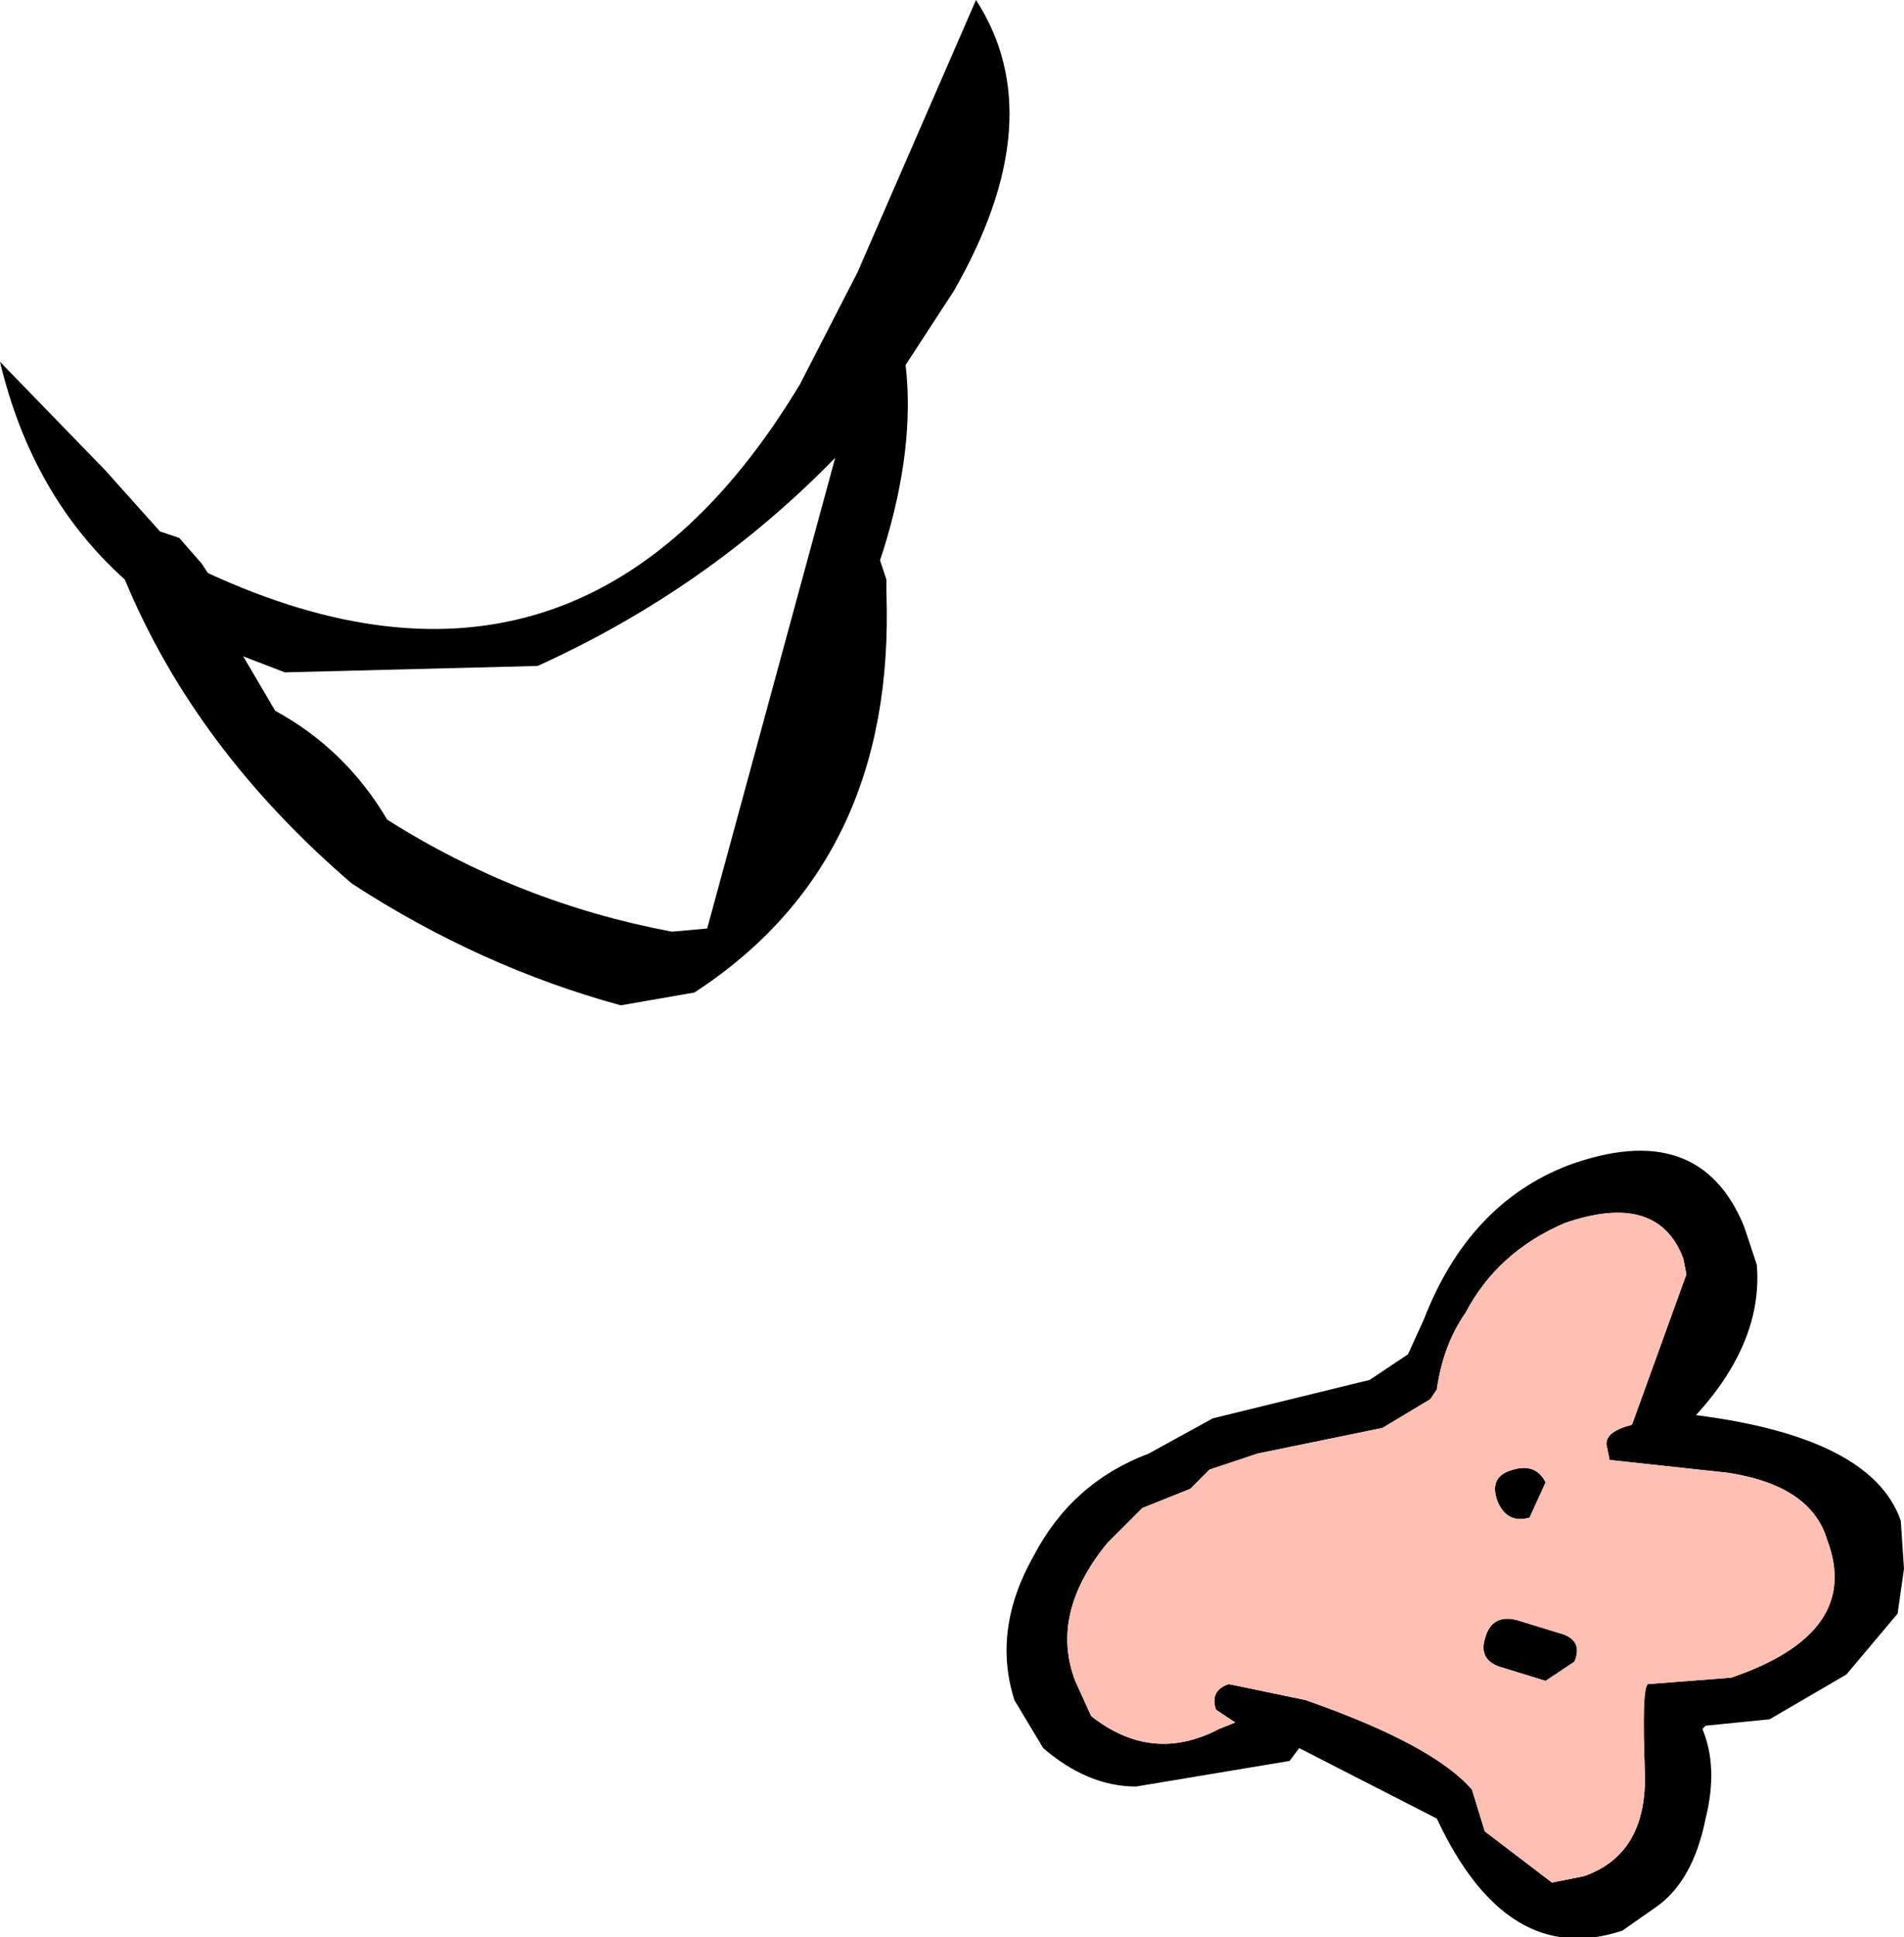
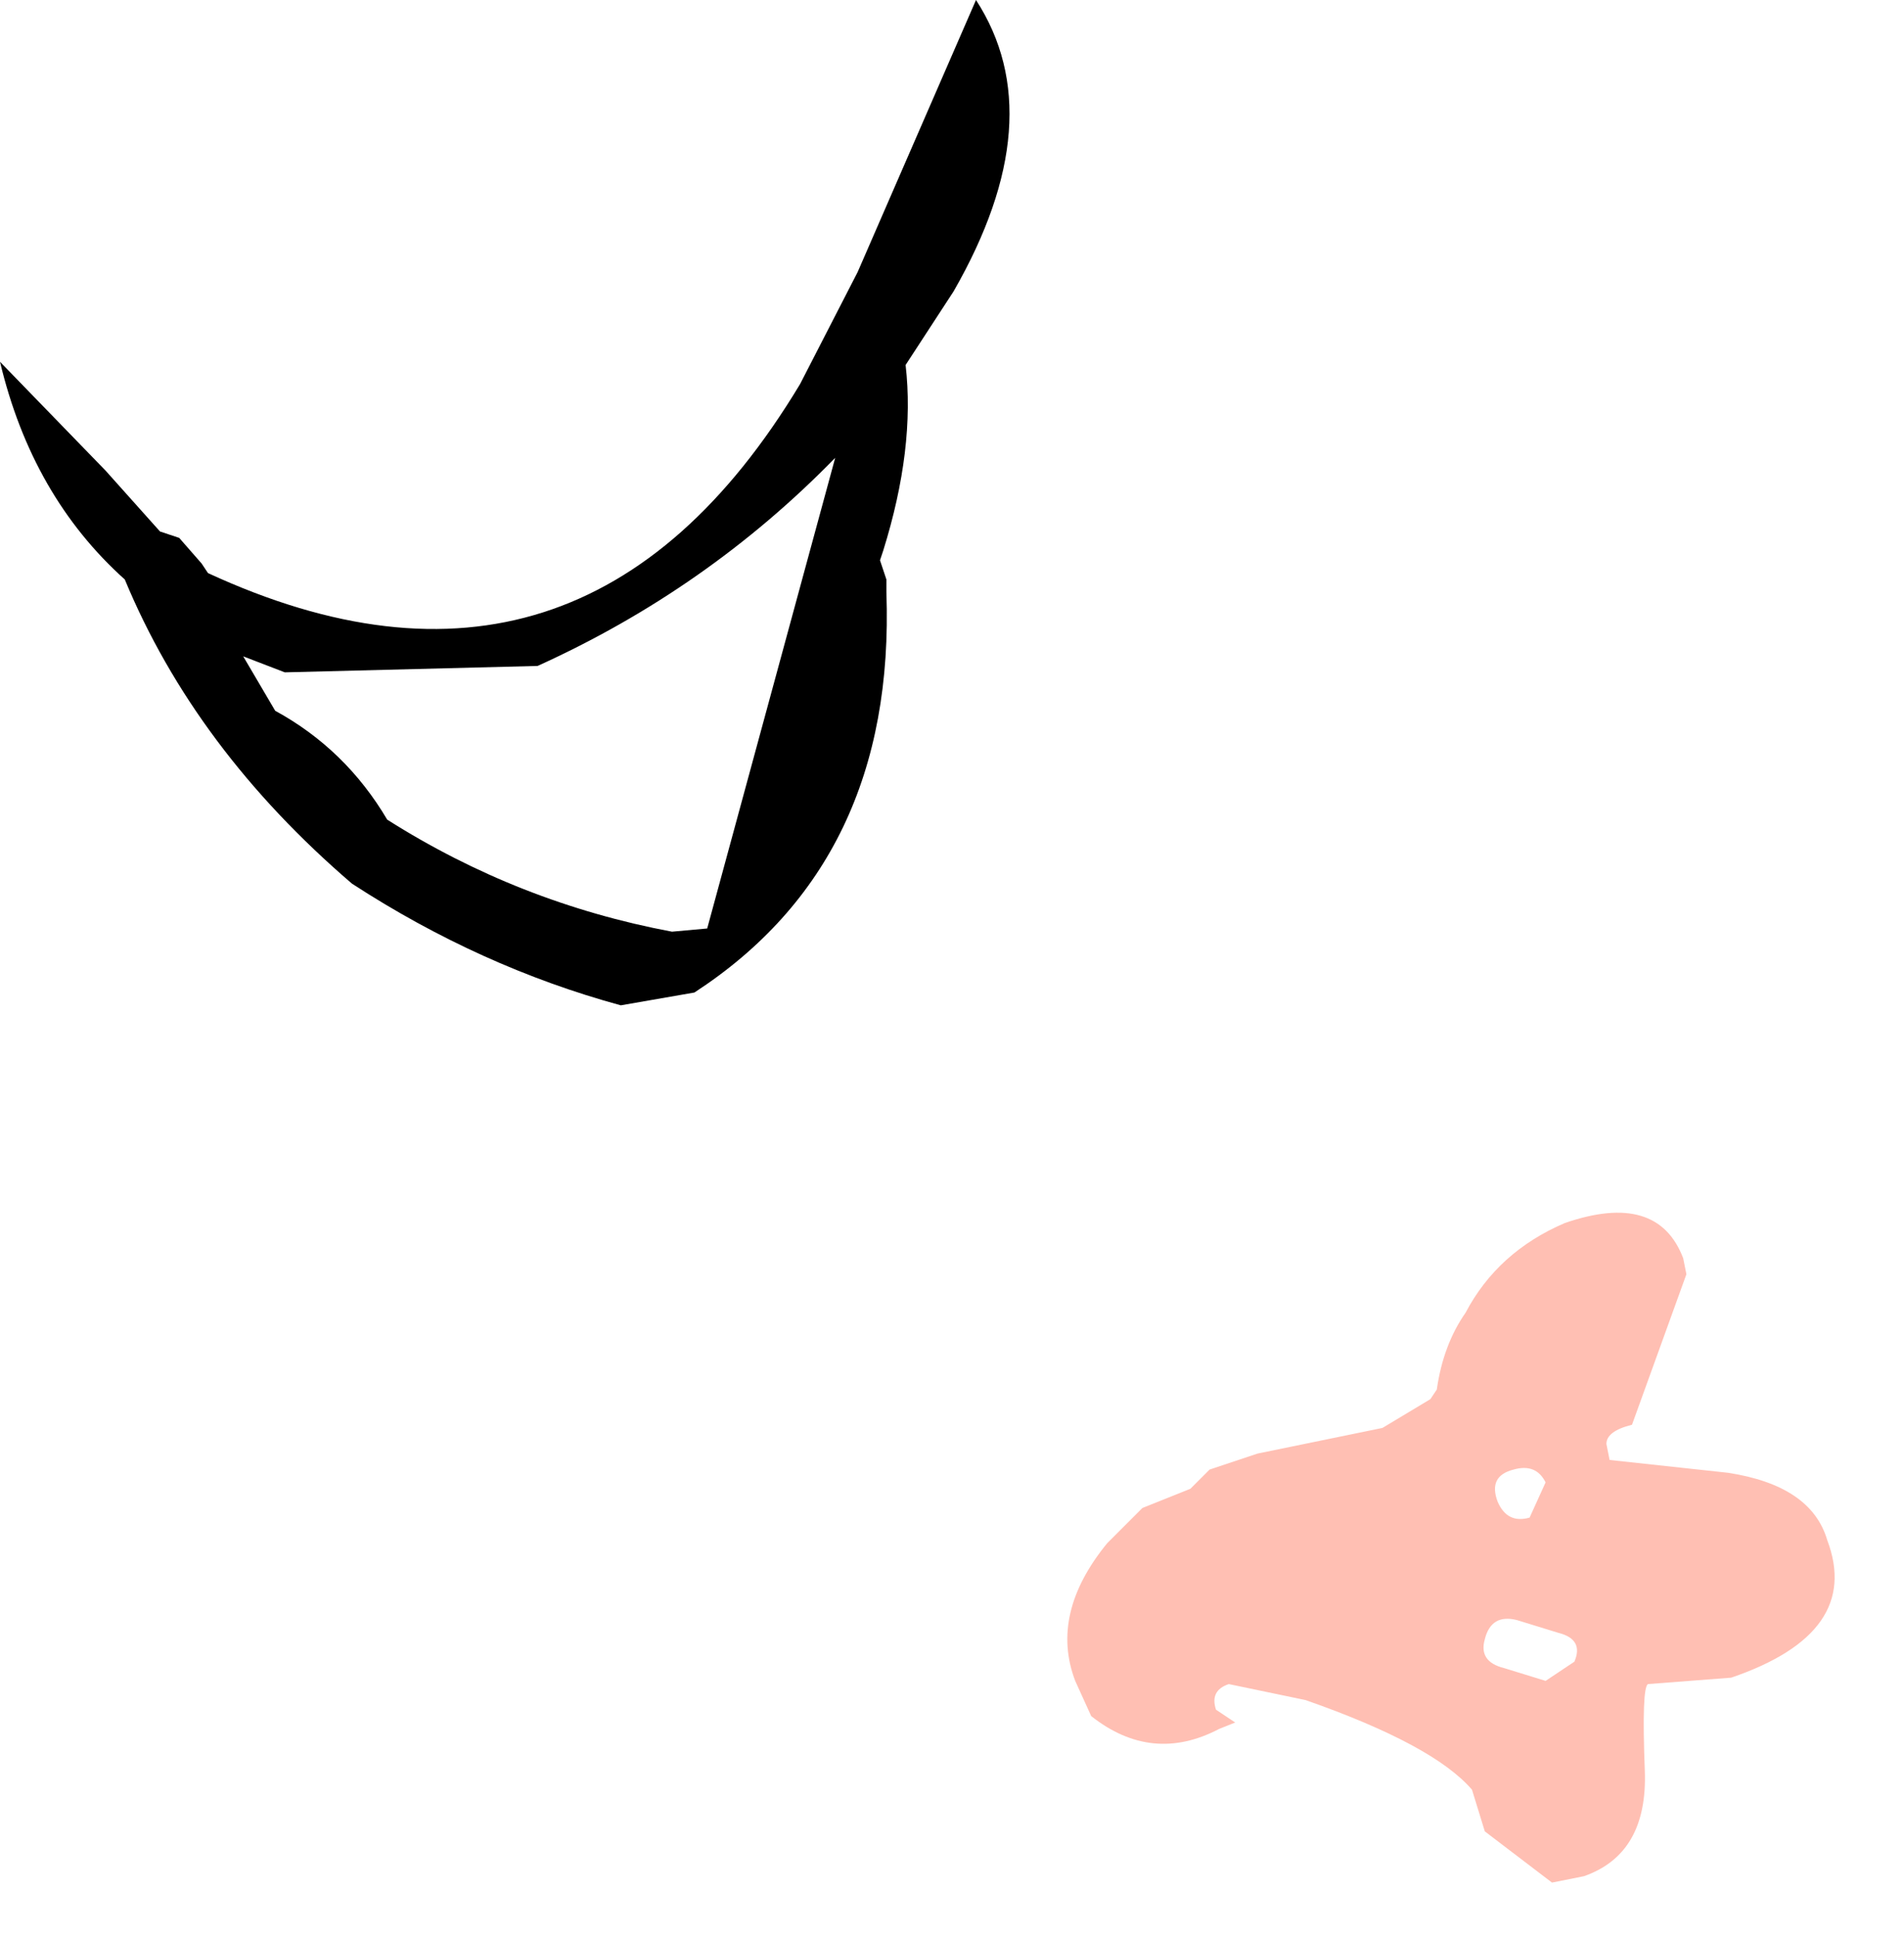
<svg xmlns="http://www.w3.org/2000/svg" height="30.25px" width="29.75px">
  <g transform="matrix(1.0, 0.0, 0.0, 1.0, -14.75, -0.2)">
    <path d="M30.0 0.2 Q31.2 2.05 29.65 4.75 L28.9 5.9 Q29.05 7.2 28.55 8.8 L28.5 8.95 28.6 9.25 28.6 9.45 Q28.75 13.65 25.6 15.7 L24.45 15.9 Q22.25 15.3 20.25 14.0 17.8 11.9 16.7 9.25 15.25 7.95 14.75 5.85 L16.4 7.55 17.25 8.5 17.55 8.6 17.9 9.0 18.0 9.15 Q23.85 11.85 27.25 6.2 L28.15 4.45 30.0 0.2 M19.2 10.7 L18.55 10.45 19.05 11.3 Q20.15 11.9 20.8 13.0 22.85 14.3 25.25 14.75 L25.8 14.7 27.8 7.35 Q25.8 9.4 23.15 10.6 L19.2 10.7" fill="#000000" fill-rule="evenodd" stroke="none" />
-     <path d="M42.0 19.35 L42.2 19.95 Q42.3 21.15 41.25 22.3 44.0 22.65 44.45 23.95 L44.5 24.7 44.4 25.4 43.6 26.35 42.4 27.05 41.4 27.15 41.35 27.2 Q41.6 27.8 41.4 28.6 41.2 29.6 40.6 30.0 L40.1 30.35 Q38.3 30.95 37.2 28.6 L35.05 27.5 34.9 27.7 32.5 28.1 Q31.75 28.1 31.05 27.5 L30.6 26.75 Q30.25 25.65 30.9 24.5 31.5 23.35 32.7 22.9 L33.7 22.35 36.15 21.75 36.75 21.35 37.0 20.8 Q37.7 19.0 39.25 18.4 41.3 17.65 42.0 19.35 M39.2 19.3 Q38.15 19.75 37.65 20.7 37.3 21.2 37.2 21.9 L37.1 22.05 36.35 22.5 34.4 22.9 33.65 23.15 33.35 23.45 32.6 23.75 32.05 24.3 Q31.15 25.4 31.55 26.45 L31.8 27.0 Q32.75 27.75 33.8 27.2 L34.05 27.1 33.75 26.9 Q33.65 26.6 33.95 26.5 L35.15 26.75 Q37.15 27.45 37.75 28.15 L37.95 28.8 39.0 29.6 39.5 29.5 Q40.5 29.15 40.45 27.85 40.4 26.55 40.5 26.5 L41.8 26.4 Q43.85 25.7 43.3 24.25 43.05 23.4 41.75 23.2 L39.9 23.0 39.85 22.75 Q39.85 22.55 40.25 22.45 L41.1 20.1 41.05 19.85 Q40.65 18.8 39.2 19.3 M38.25 26.25 Q37.85 26.15 37.95 25.8 38.05 25.4 38.45 25.5 L39.1 25.7 Q39.5 25.8 39.35 26.15 L38.9 26.45 38.25 26.25 M38.65 23.9 Q38.3 24.0 38.15 23.65 38.0 23.25 38.4 23.15 38.75 23.05 38.9 23.35 L38.65 23.9" fill="#000000" fill-rule="evenodd" stroke="none" />
    <path d="M39.2 19.3 Q40.65 18.8 41.05 19.85 L41.1 20.1 40.25 22.45 Q39.85 22.55 39.85 22.75 L39.9 23.0 41.75 23.2 Q43.05 23.4 43.3 24.25 43.85 25.7 41.8 26.4 L40.5 26.5 Q40.4 26.55 40.45 27.85 40.5 29.15 39.5 29.5 L39.0 29.6 37.95 28.8 37.75 28.15 Q37.15 27.45 35.15 26.75 L33.95 26.5 Q33.65 26.6 33.75 26.9 L34.05 27.1 33.8 27.2 Q32.75 27.75 31.8 27.0 L31.55 26.45 Q31.15 25.4 32.05 24.3 L32.6 23.75 33.35 23.45 33.65 23.15 34.4 22.9 36.35 22.5 37.1 22.05 37.2 21.9 Q37.3 21.2 37.65 20.7 38.15 19.75 39.2 19.3 M38.65 23.9 L38.9 23.35 Q38.75 23.05 38.4 23.15 38.0 23.25 38.15 23.65 38.3 24.0 38.65 23.9 M38.25 26.25 L38.9 26.45 39.35 26.15 Q39.5 25.8 39.1 25.7 L38.45 25.5 Q38.05 25.4 37.95 25.8 37.85 26.15 38.25 26.25" fill="#ffbfb3" fill-rule="evenodd" stroke="none" />
  </g>
</svg>